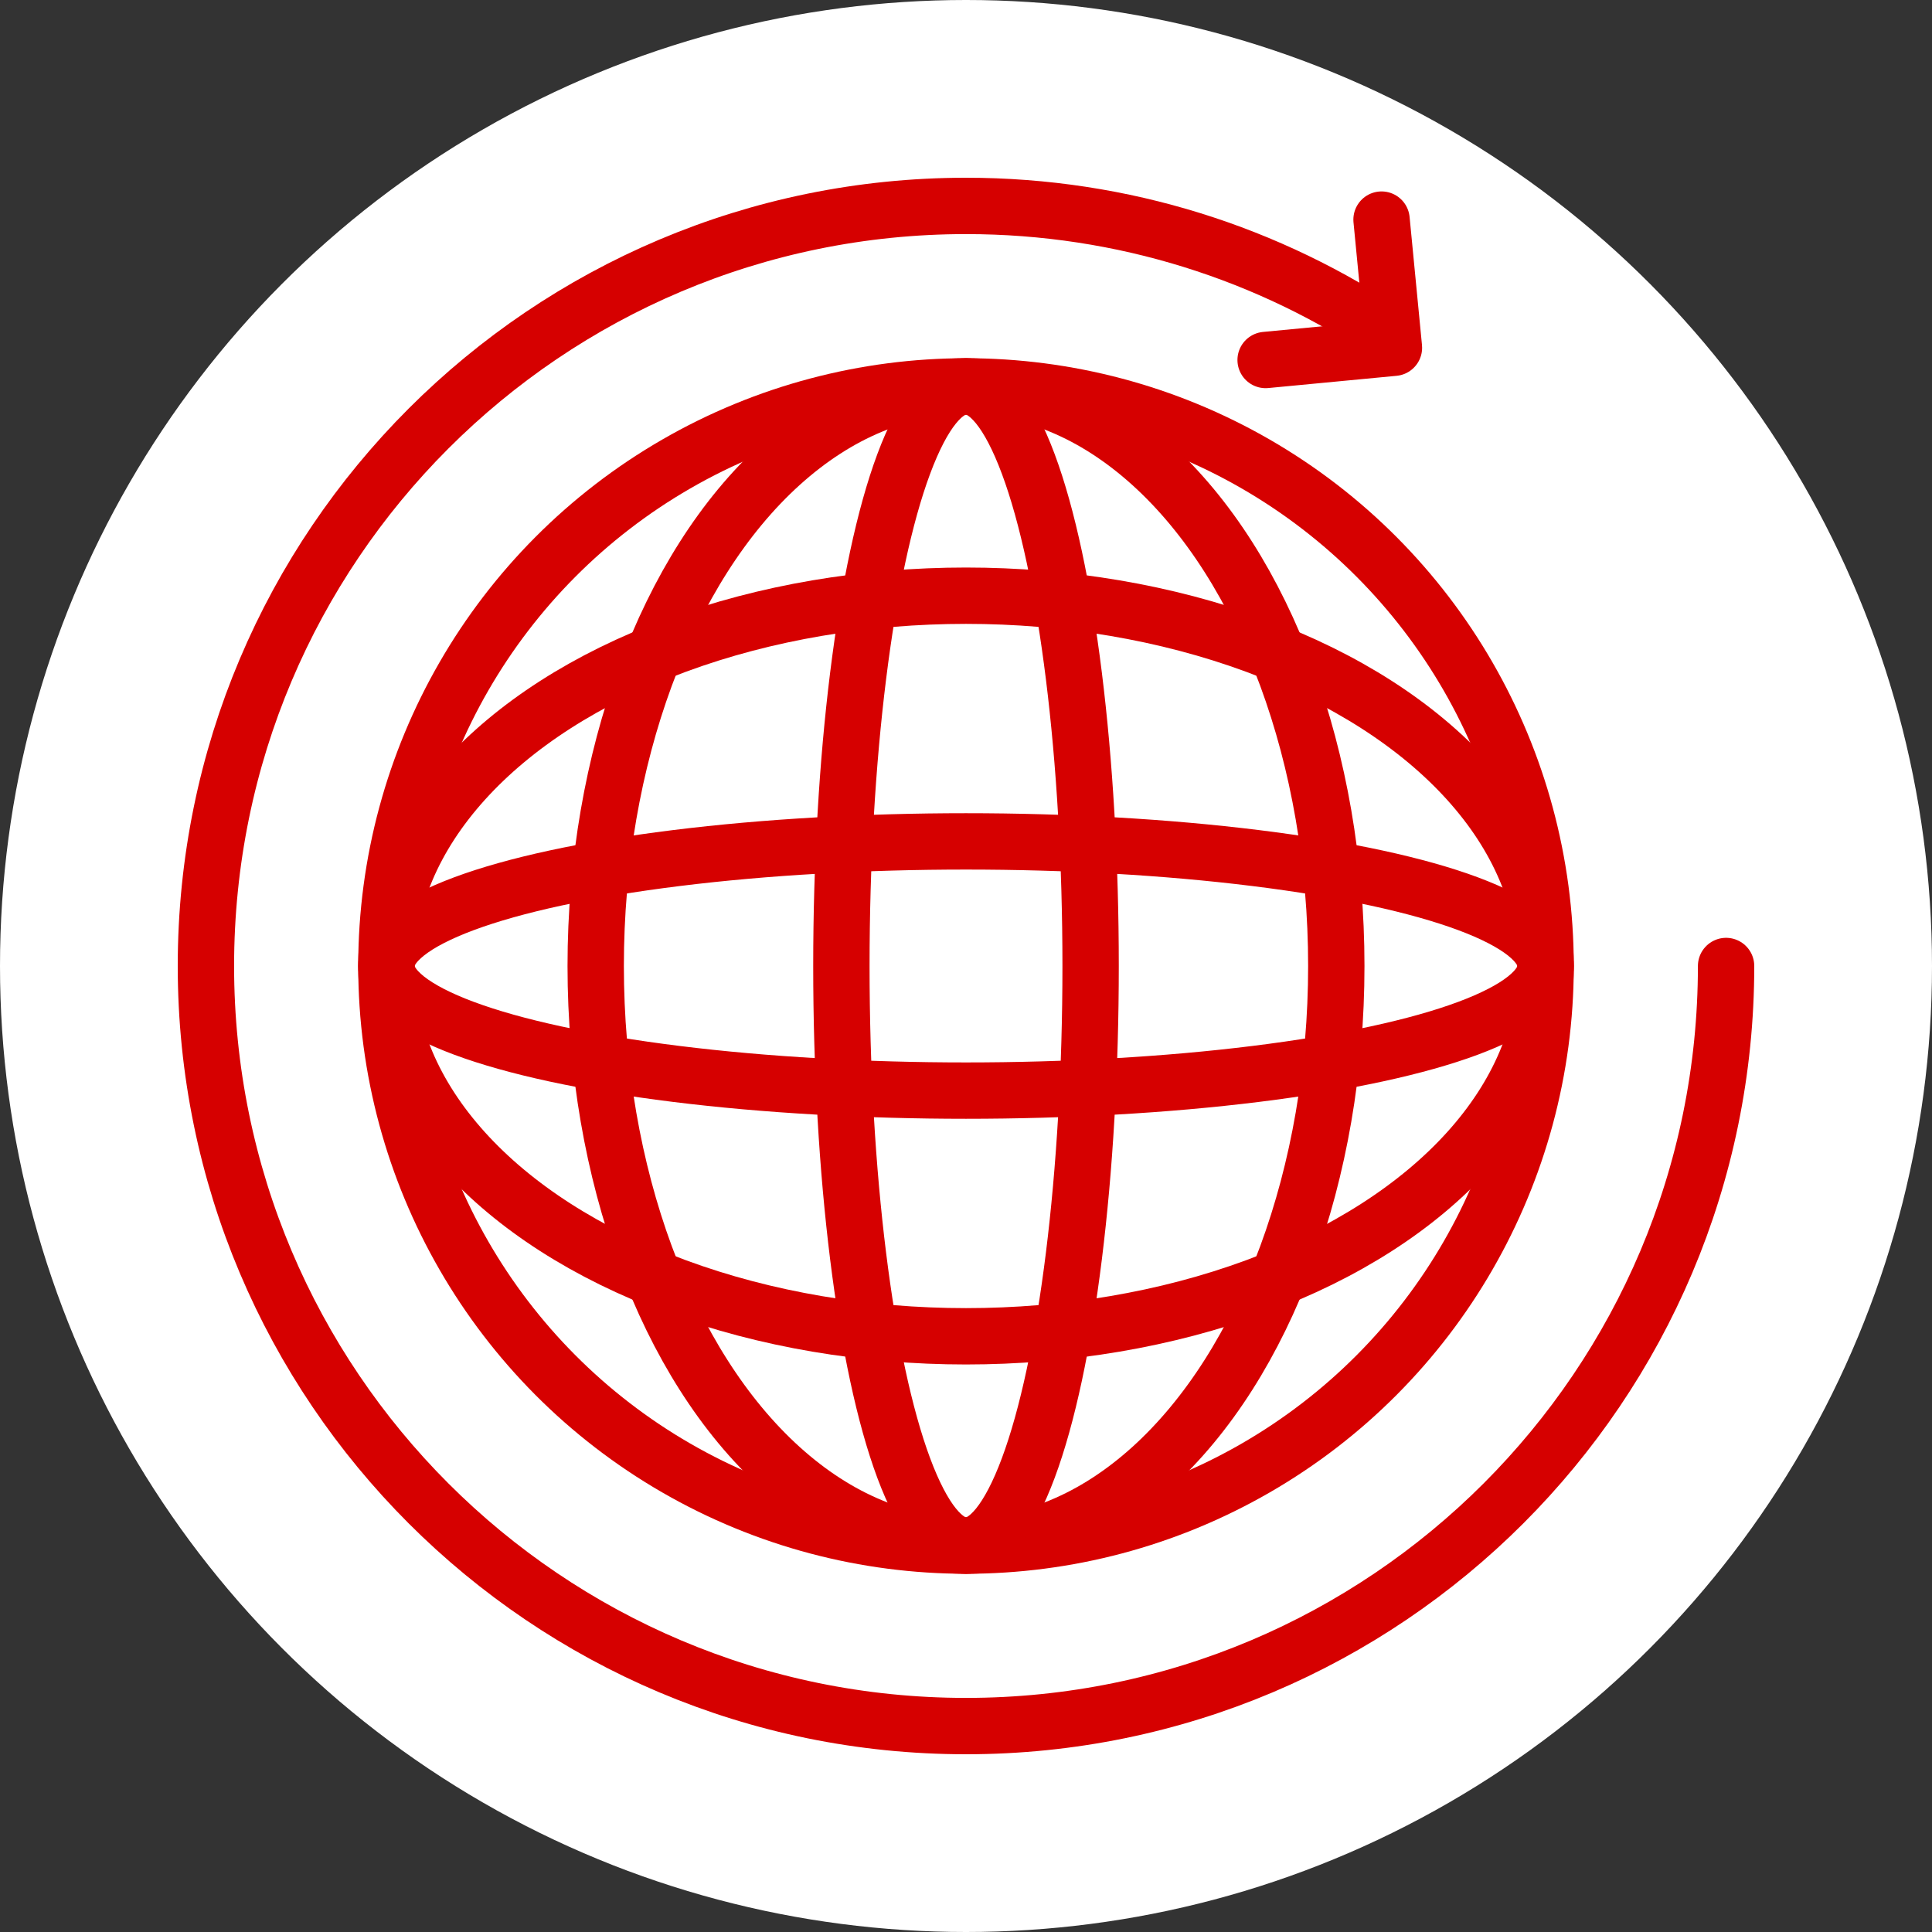
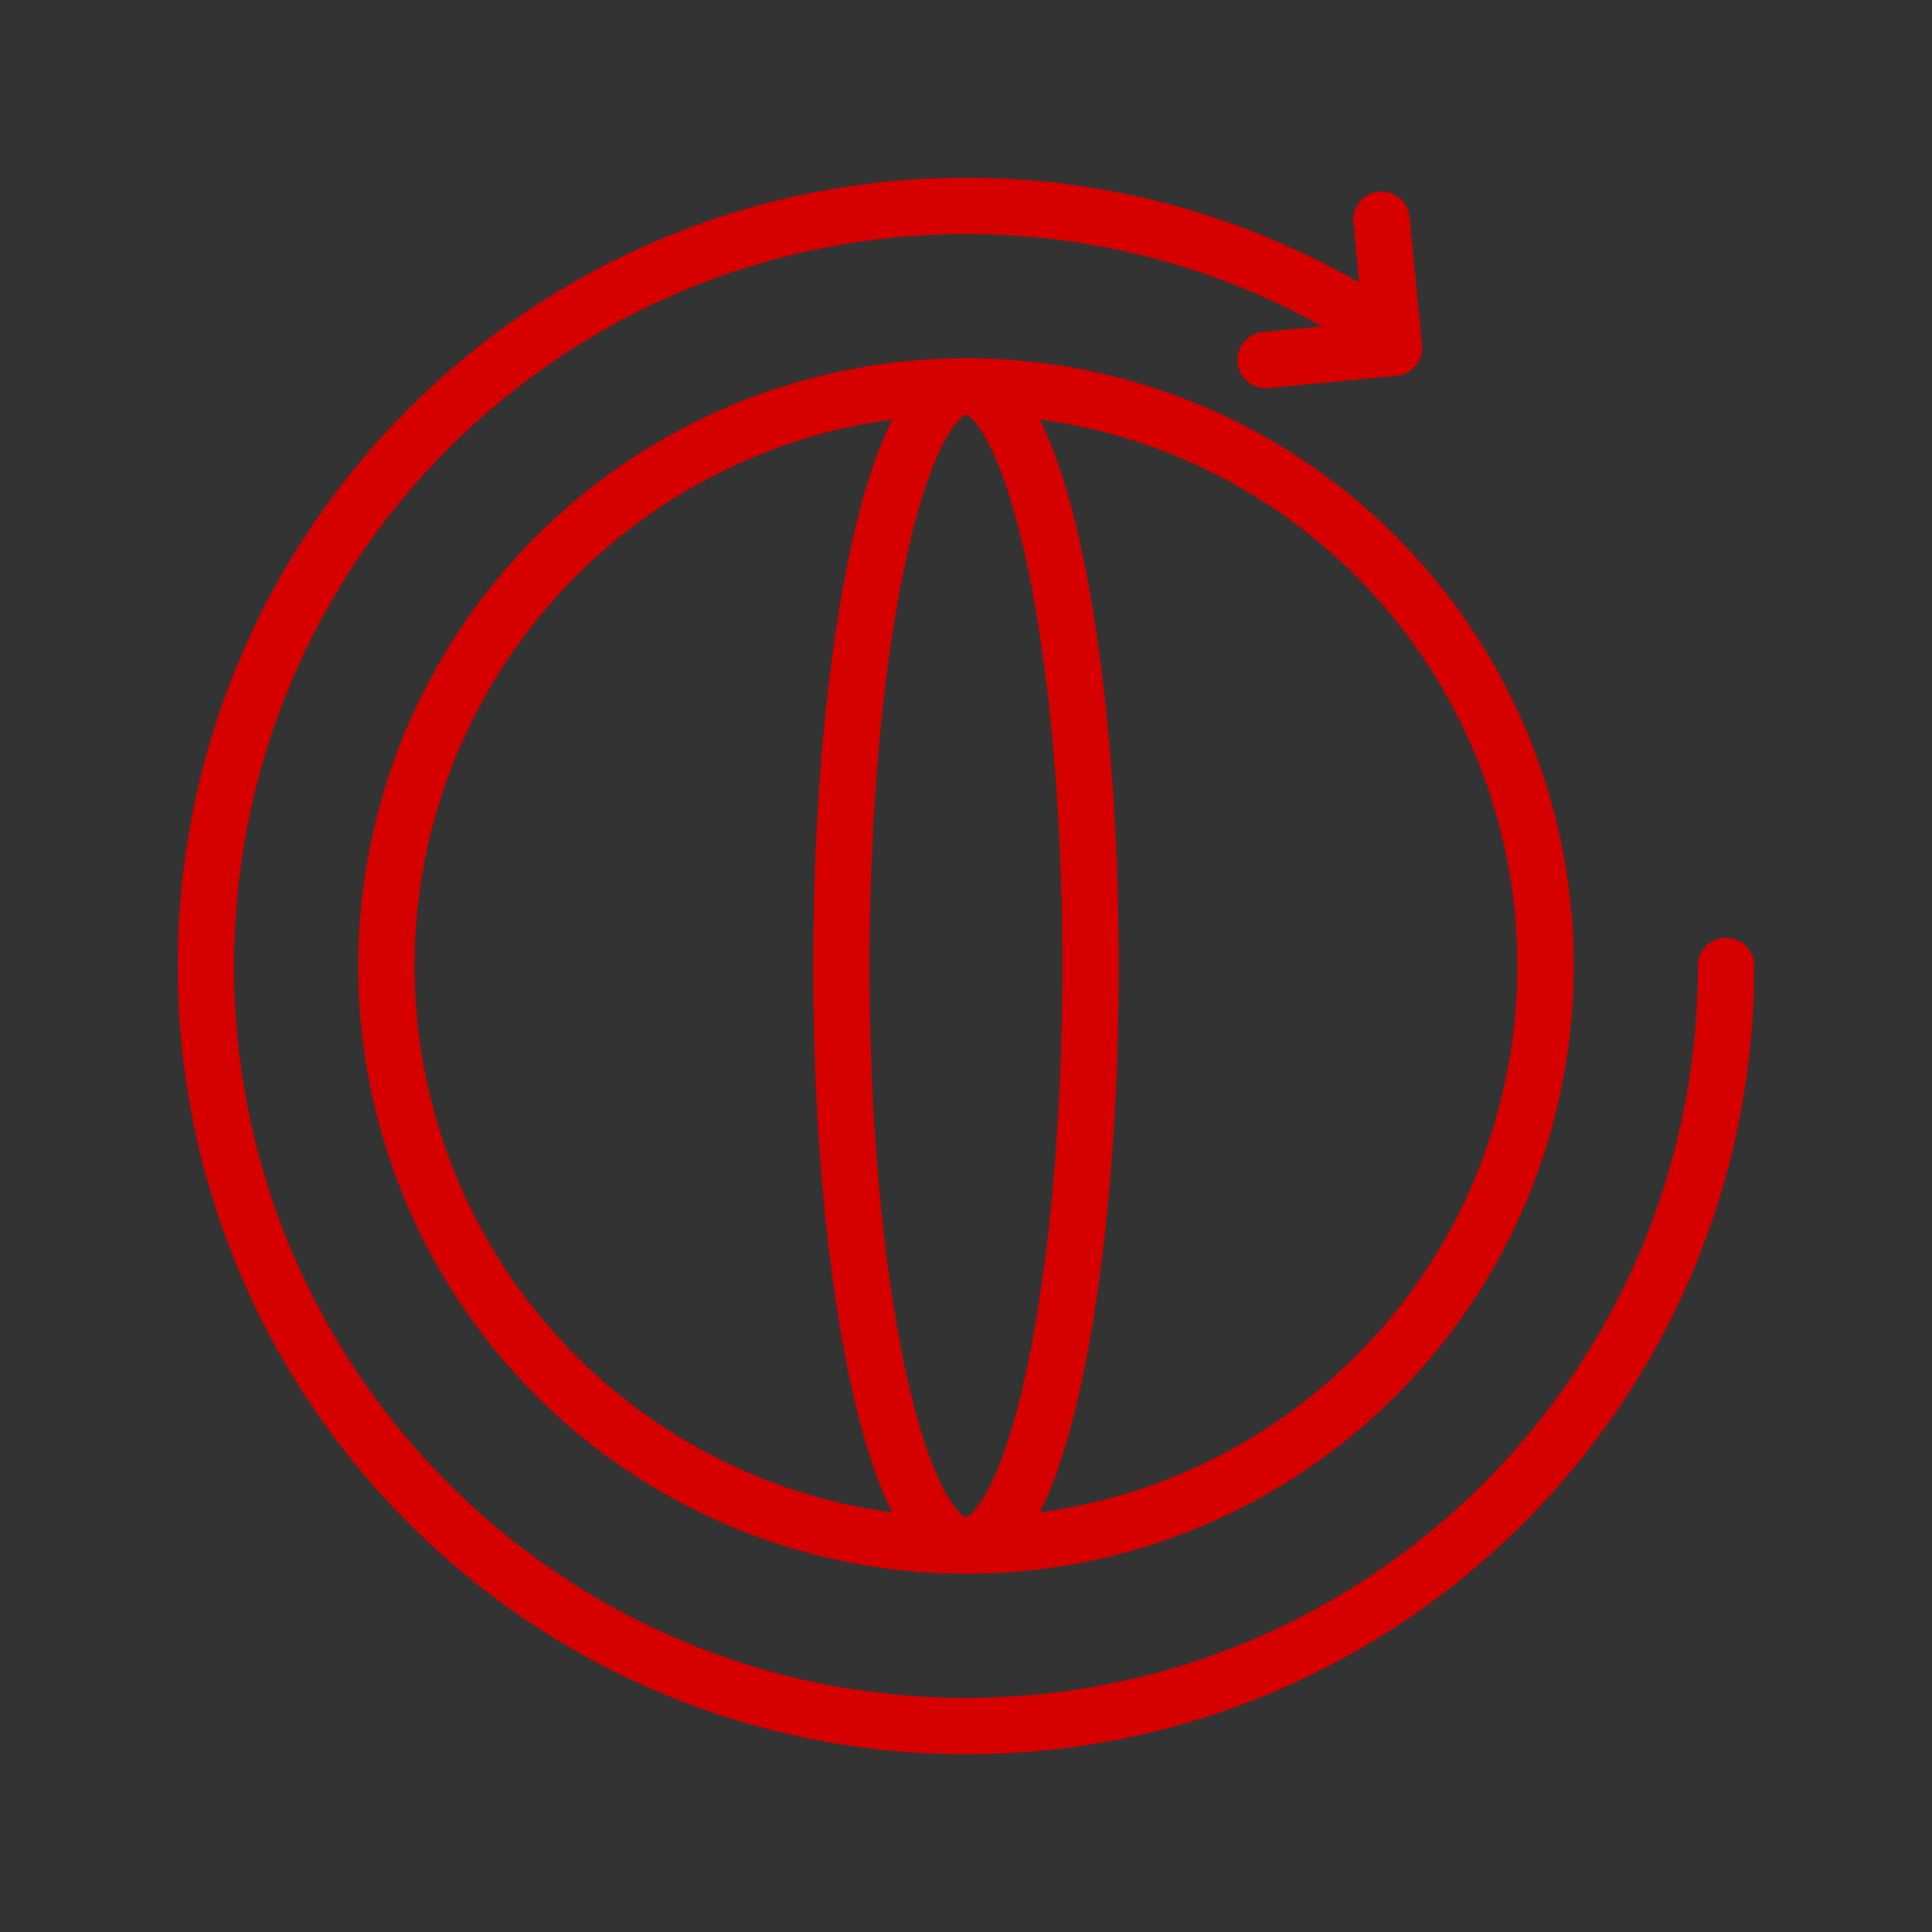
<svg xmlns="http://www.w3.org/2000/svg" id="Ebene_2" viewBox="0 0 120 120">
  <rect x="0" y="0" width="120" height="120" fill="#333333" stroke="none" />
  <defs>
    <style>.cls-1{fill:#fff;}.cls-2{fill-rule:evenodd;stroke-linecap:round;stroke-linejoin:round;}.cls-2,.cls-3{fill:none;stroke:#d60000;stroke-width:3.5px;}.cls-3{stroke-miterlimit:10;}</style>
  </defs>
  <g id="global">
-     <circle class="cls-1" cx="60" cy="60" r="60" />
    <g>
      <circle class="cls-3" cx="60" cy="60" r="36" />
-       <ellipse class="cls-3" cx="60" cy="60" rx="36" ry="23" />
-       <ellipse class="cls-3" cx="60" cy="60" rx="36" ry="7.74" />
-       <ellipse class="cls-3" cx="60" cy="60" rx="23" ry="36" />
      <ellipse class="cls-3" cx="60" cy="60" rx="7.74" ry="36" />
    </g>
    <path class="cls-2" d="m86.4,20.85c-7.54-5.09-16.62-8.06-26.4-8.06-26.08,0-47.21,21.14-47.21,47.21s21.14,47.21,47.21,47.21,47.21-21.14,47.21-47.21" />
    <polyline class="cls-2" points="85.81 13.64 86.58 21.6 78.61 22.36" />
  </g>
</svg>